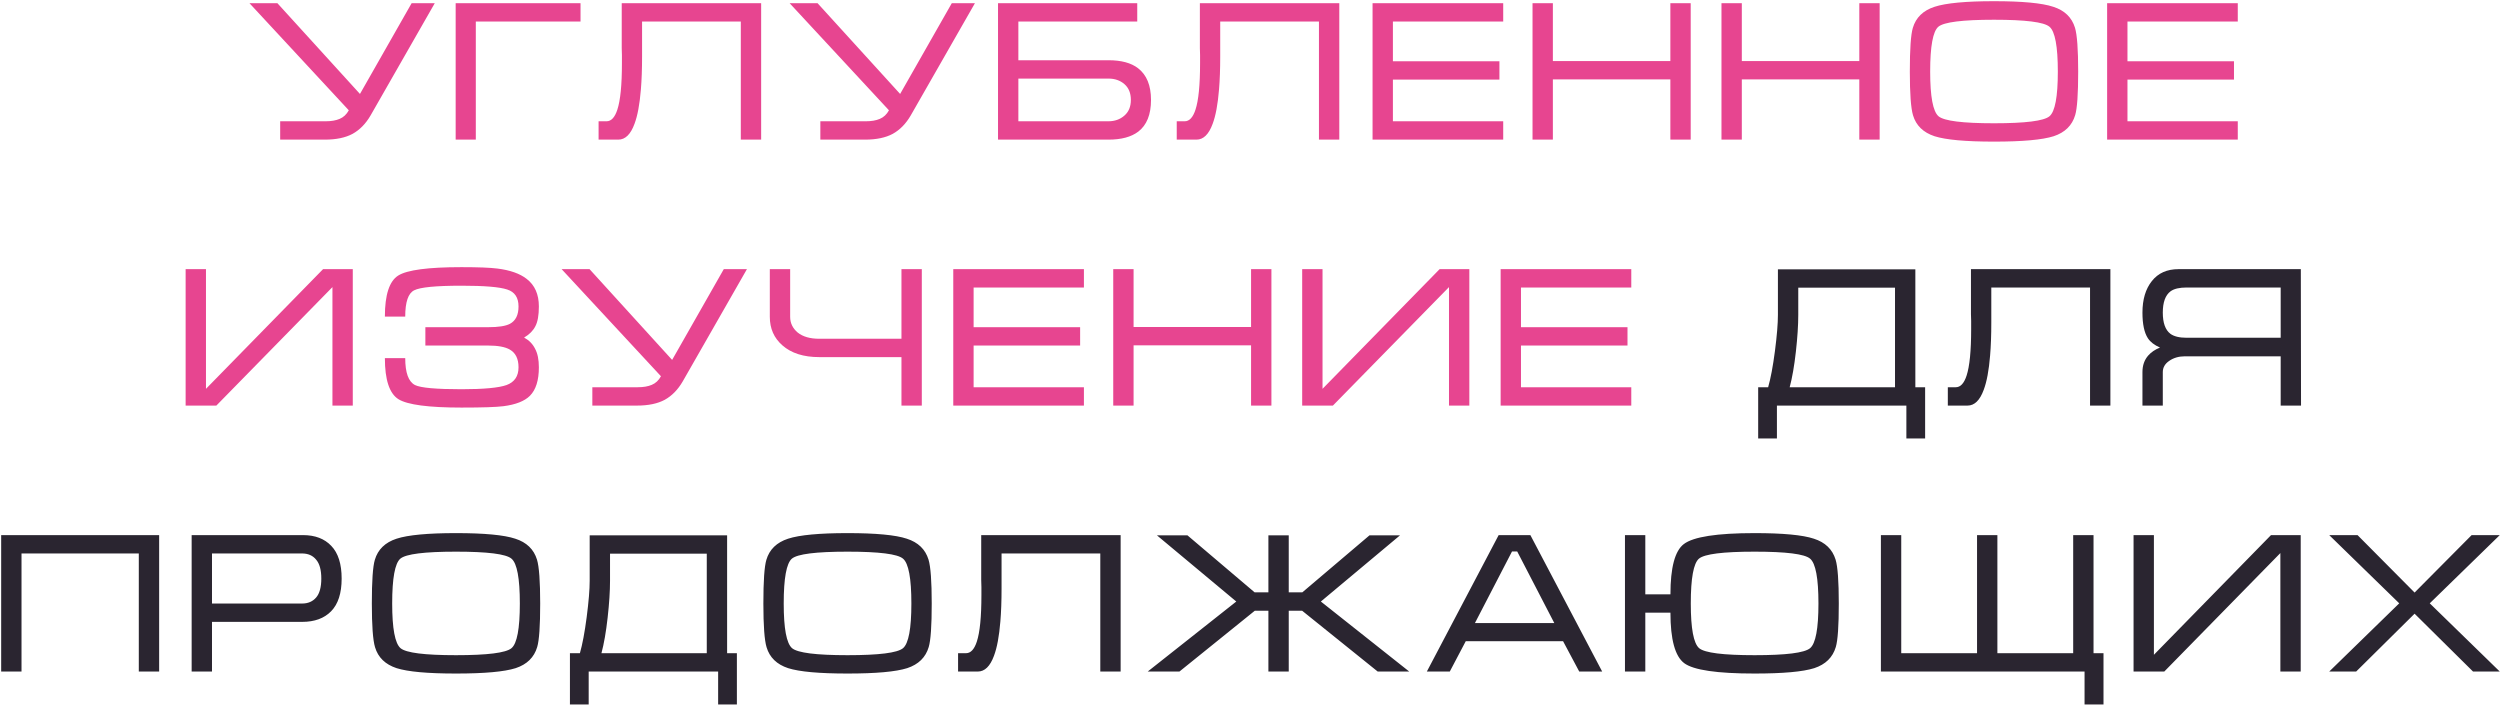
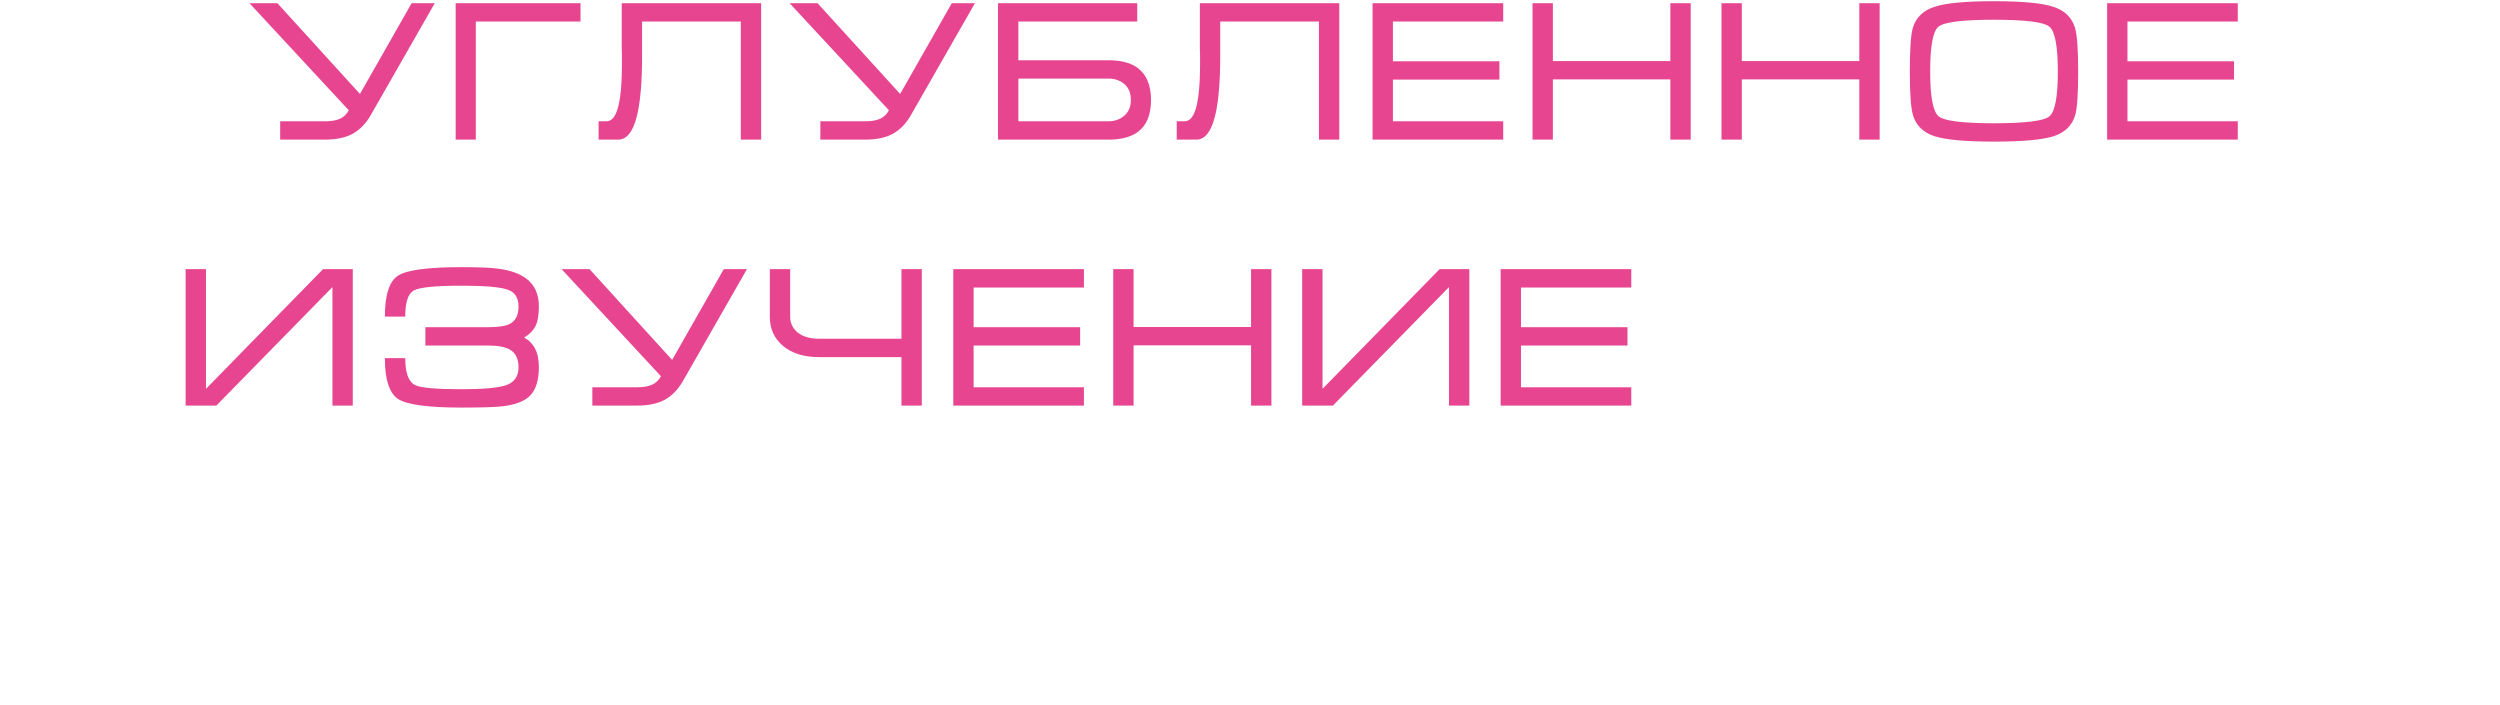
<svg xmlns="http://www.w3.org/2000/svg" width="752" height="212" viewBox="0 0 752 212" fill="none">
  <path d="M97.959 36.48C99.639 36.48 101.039 36.24 102.159 35.76C103.319 35.28 104.239 34.42 104.919 33.18L75.039 0.96H83.439L108.279 28.26L123.819 0.96H130.779L111.459 34.74C110.019 37.22 108.219 39.06 106.059 40.26C103.899 41.42 101.119 42 97.719 42H84.279V36.48H97.959ZM137.064 42H143.124V6.48H174.624V0.96H137.064V42ZM180.055 36.48H182.455C183.855 36.48 184.935 35.32 185.695 33C186.615 30.2 187.075 25.54 187.075 19.02V18.06V17.22V16.56C187.075 15.84 187.055 15.14 187.015 14.46C187.015 13.74 187.015 13.06 187.015 12.42V0.96H228.955V42H222.835V6.48H193.135V14.22V16.98C193.135 20.78 193.015 24.1 192.775 26.94C192.415 31.38 191.775 34.82 190.855 37.26C189.695 40.42 188.075 42 185.995 42H180.055V36.48ZM260.44 36.48C262.12 36.48 263.52 36.24 264.64 35.76C265.8 35.28 266.72 34.42 267.4 33.18L237.52 0.96H245.92L270.76 28.26L286.3 0.96H293.26L273.94 34.74C272.5 37.22 270.7 39.06 268.54 40.26C266.38 41.42 263.6 42 260.2 42H246.76V36.48H260.44ZM300.204 0.96H342.084V6.48H306.324V18.12H333.444C337.284 18.12 340.244 18.92 342.324 20.52C344.924 22.52 346.224 25.7 346.224 30.06C346.224 34.46 344.944 37.64 342.384 39.6C340.264 41.2 337.284 42 333.444 42H300.204V0.96ZM340.164 30.06C340.164 28.02 339.524 26.44 338.244 25.32C336.964 24.2 335.364 23.64 333.444 23.64H306.324V36.48H333.384C335.304 36.48 336.904 35.92 338.184 34.8C339.504 33.68 340.164 32.1 340.164 30.06ZM353.961 36.48H356.361C357.761 36.48 358.841 35.32 359.601 33C360.521 30.2 360.981 25.54 360.981 19.02V18.06V17.22V16.56C360.981 15.84 360.961 15.14 360.921 14.46C360.921 13.74 360.921 13.06 360.921 12.42V0.96H402.861V42H396.741V6.48H367.041V14.22V16.98C367.041 20.78 366.921 24.1 366.681 26.94C366.321 31.38 365.681 34.82 364.761 37.26C363.601 40.42 361.981 42 359.901 42H353.961V36.48ZM412.866 0.96H452.166V6.48H418.986V18.42H451.026V23.94H418.986V36.48H452.166V42H412.866V0.96ZM460.984 0.96H467.104V18.36H502.444V0.96H508.564V42H502.444V23.88H467.104V42H460.984V0.96ZM517.82 0.96H523.94V18.36H559.28V0.96H565.4V42H559.28V23.88H523.94V42H517.82V0.96ZM599.796 42.6C591.276 42.6 585.316 42.06 581.916 40.98C578.516 39.86 576.356 37.76 575.436 34.68C574.796 32.56 574.476 28.18 574.476 21.54C574.476 14.78 574.776 10.4 575.376 8.4C576.296 5.28 578.476 3.16 581.916 2.04C585.356 0.92 591.316 0.36 599.796 0.36C608.316 0.36 614.256 0.92 617.616 2.04C621.016 3.12 623.196 5.22 624.156 8.34C624.796 10.46 625.116 14.86 625.116 21.54C625.116 28.26 624.816 32.62 624.216 34.62C623.296 37.74 621.136 39.86 617.736 40.98C614.336 42.06 608.356 42.6 599.796 42.6ZM599.796 37.08C609.236 37.08 614.796 36.38 616.476 34.98C618.156 33.58 618.996 29.1 618.996 21.54C618.996 13.94 618.156 9.44 616.476 8.04C614.836 6.64 609.276 5.94 599.796 5.94C590.316 5.94 584.736 6.64 583.056 8.04C581.416 9.44 580.596 13.94 580.596 21.54C580.596 29.06 581.436 33.54 583.116 34.98C584.796 36.38 590.356 37.08 599.796 37.08ZM633.823 0.96H673.123V6.48H639.943V18.42H671.983V23.94H639.943V36.48H673.123V42H633.823V0.96ZM106.117 80.96H97.177L61.957 116.96V80.96H55.837V122H65.077L99.997 86.36V122H106.117V80.96ZM162.092 92.18C162.092 88.54 160.872 85.78 158.432 83.9C156.392 82.3 153.452 81.26 149.612 80.78C147.412 80.5 143.812 80.36 138.812 80.36C128.812 80.36 122.472 81.2 119.792 82.88C117.112 84.56 115.772 88.68 115.772 95.24H121.892C121.892 90.84 122.792 88.2 124.592 87.32C126.392 86.4 131.132 85.94 138.812 85.94C145.692 85.94 150.272 86.32 152.552 87.08C154.832 87.8 155.972 89.5 155.972 92.18C155.972 94.74 155.112 96.48 153.392 97.4C152.112 98.08 149.932 98.42 146.852 98.42H127.952V103.94H146.852C149.772 103.94 151.932 104.34 153.332 105.14C155.092 106.14 155.972 107.92 155.972 110.48C155.972 113.16 154.772 114.94 152.372 115.82C150.012 116.66 145.492 117.08 138.812 117.08C131.172 117.08 126.512 116.66 124.832 115.82C122.872 114.82 121.892 112.12 121.892 107.72H115.772C115.772 114.24 117.132 118.36 119.852 120.08C122.572 121.76 128.892 122.6 138.812 122.6C145.092 122.6 149.312 122.46 151.472 122.18C155.152 121.7 157.792 120.66 159.392 119.06C161.192 117.26 162.092 114.4 162.092 110.48C162.092 108.16 161.712 106.3 160.952 104.9C160.232 103.46 159.132 102.34 157.652 101.54C159.212 100.62 160.332 99.5 161.012 98.18C161.732 96.86 162.092 94.86 162.092 92.18ZM191.856 116.48C193.536 116.48 194.936 116.24 196.056 115.76C197.216 115.28 198.136 114.42 198.816 113.18L168.936 80.96H177.336L202.176 108.26L217.716 80.96H224.676L205.356 114.74C203.916 117.22 202.116 119.06 199.956 120.26C197.796 121.42 195.016 122 191.616 122H178.176V116.48H191.856ZM237.68 80.96V95.3C237.68 97.18 238.44 98.76 239.96 100.04C241.52 101.28 243.68 101.9 246.44 101.9H271.16V80.96H277.28V122H271.16V107.42H246.44C241.72 107.42 238.02 106.24 235.34 103.88C232.82 101.68 231.56 98.82 231.56 95.3V80.96H237.68ZM286.743 80.96H326.043V86.48H292.863V98.42H324.903V103.94H292.863V116.48H326.043V122H286.743V80.96ZM334.861 80.96H340.981V98.36H376.321V80.96H382.441V122H376.321V103.88H340.981V122H334.861V80.96ZM441.977 80.96H433.037L397.817 116.96V80.96H391.697V122H400.937L435.857 86.36V122H441.977V80.96ZM451.391 80.96H490.691V86.48H457.511V98.42H489.551V103.94H457.511V116.48H490.691V122H451.391V80.96Z" fill="#E74590" />
-   <path d="M534.798 94.7V81.02H576.138V116.48H579.078V131.9H573.438V122H534.498V131.9H528.858V116.48H531.858C532.618 113.84 533.298 110.22 533.898 105.62C534.498 100.98 534.798 97.34 534.798 94.7ZM570.018 86.54H540.918V94.7C540.918 97.82 540.678 101.52 540.198 105.8C539.718 110.08 539.098 113.64 538.338 116.48H570.018V86.54ZM585.904 116.48H588.304C589.704 116.48 590.784 115.32 591.544 113C592.464 110.2 592.924 105.54 592.924 99.02V98.06V97.22V96.56C592.924 95.84 592.904 95.14 592.864 94.46C592.864 93.74 592.864 93.06 592.864 92.42V80.96H634.804V122H628.684V86.48H598.984V94.22V96.98C598.984 100.78 598.864 104.1 598.624 106.94C598.264 111.38 597.624 114.82 596.704 117.26C595.544 120.42 593.924 122 591.844 122H585.904V116.48ZM692.089 80.96L692.149 122H686.029V107.18H657.169C655.369 107.18 653.809 107.64 652.489 108.56C651.209 109.44 650.569 110.56 650.569 111.92V122H644.449V111.92C644.449 109.92 645.029 108.26 646.189 106.94C647.069 105.94 648.249 105.14 649.729 104.54C648.049 103.82 646.829 102.88 646.069 101.72C644.989 100.04 644.449 97.48 644.449 94.04C644.449 90.08 645.389 86.92 647.269 84.56C649.149 82.16 651.829 80.96 655.309 80.96H692.089ZM686.029 101.6V86.48H657.769C655.569 86.48 653.949 86.86 652.909 87.62C651.349 88.78 650.569 90.92 650.569 94.04C650.569 97.12 651.329 99.24 652.849 100.4C653.929 101.2 655.569 101.6 657.769 101.6H686.029ZM0.352 160.96H47.872V202H41.752V166.48H6.472V202H0.352V160.96ZM57.648 202V160.96H91.128C94.768 160.96 97.608 162.04 99.648 164.2C101.728 166.36 102.768 169.64 102.768 174.04C102.768 178.44 101.708 181.72 99.588 183.88C97.508 186 94.608 187.06 90.888 187.06H63.768V202H57.648ZM63.768 181.54H90.888C92.648 181.54 94.048 180.94 95.088 179.74C96.128 178.54 96.648 176.64 96.648 174.04C96.648 171.44 96.128 169.54 95.088 168.34C94.088 167.1 92.668 166.48 90.828 166.48H63.768V181.54ZM137.169 202.6C128.649 202.6 122.689 202.06 119.289 200.98C115.889 199.86 113.729 197.76 112.809 194.68C112.169 192.56 111.849 188.18 111.849 181.54C111.849 174.78 112.149 170.4 112.749 168.4C113.669 165.28 115.849 163.16 119.289 162.04C122.729 160.92 128.689 160.36 137.169 160.36C145.689 160.36 151.629 160.92 154.989 162.04C158.389 163.12 160.569 165.22 161.529 168.34C162.169 170.46 162.489 174.86 162.489 181.54C162.489 188.26 162.189 192.62 161.589 194.62C160.669 197.74 158.509 199.86 155.109 200.98C151.709 202.06 145.729 202.6 137.169 202.6ZM137.169 197.08C146.609 197.08 152.169 196.38 153.849 194.98C155.529 193.58 156.369 189.1 156.369 181.54C156.369 173.94 155.529 169.44 153.849 168.04C152.209 166.64 146.649 165.94 137.169 165.94C127.689 165.94 122.109 166.64 120.429 168.04C118.789 169.44 117.969 173.94 117.969 181.54C117.969 189.06 118.809 193.54 120.489 194.98C122.169 196.38 127.729 197.08 137.169 197.08ZM177.376 174.7V161.02H218.716V196.48H221.656V211.9H216.016V202H177.076V211.9H171.436V196.48H174.436C175.196 193.84 175.876 190.22 176.476 185.62C177.076 180.98 177.376 177.34 177.376 174.7ZM212.596 166.54H183.496V174.7C183.496 177.82 183.256 181.52 182.776 185.8C182.296 190.08 181.676 193.64 180.916 196.48H212.596V166.54ZM254.942 202.6C246.422 202.6 240.462 202.06 237.062 200.98C233.662 199.86 231.502 197.76 230.582 194.68C229.942 192.56 229.622 188.18 229.622 181.54C229.622 174.78 229.922 170.4 230.522 168.4C231.442 165.28 233.622 163.16 237.062 162.04C240.502 160.92 246.462 160.36 254.942 160.36C263.462 160.36 269.402 160.92 272.762 162.04C276.162 163.12 278.342 165.22 279.302 168.34C279.942 170.46 280.262 174.86 280.262 181.54C280.262 188.26 279.962 192.62 279.362 194.62C278.442 197.74 276.282 199.86 272.882 200.98C269.482 202.06 263.502 202.6 254.942 202.6ZM254.942 197.08C264.382 197.08 269.942 196.38 271.622 194.98C273.302 193.58 274.142 189.1 274.142 181.54C274.142 173.94 273.302 169.44 271.622 168.04C269.982 166.64 264.422 165.94 254.942 165.94C245.462 165.94 239.882 166.64 238.202 168.04C236.562 169.44 235.742 173.94 235.742 181.54C235.742 189.06 236.582 193.54 238.262 194.98C239.942 196.38 245.502 197.08 254.942 197.08ZM288.189 196.48H290.589C291.989 196.48 293.069 195.32 293.829 193C294.749 190.2 295.209 185.54 295.209 179.02V178.06V177.22V176.56C295.209 175.84 295.189 175.14 295.149 174.46C295.149 173.74 295.149 173.06 295.149 172.42V160.96H337.089V202H330.969V166.48H301.269V174.22V176.98C301.269 180.78 301.149 184.1 300.909 186.94C300.549 191.38 299.909 194.82 298.989 197.26C297.829 200.42 296.209 202 294.129 202H288.189V196.48ZM411.954 161.02L391.734 178.18H387.654V161.02H381.534V178.18H377.394L357.174 161.02H347.994L371.874 180.94L345.234 202H354.774L377.454 183.7H381.534V202H387.654V183.7H391.674L414.414 202H423.894L397.314 180.94L421.134 161.02H411.954ZM460.336 160.96L481.936 202H475.036L470.176 192.88H440.896L436.096 202H429.196L450.796 160.96H460.336ZM467.536 187.42L456.376 165.88H454.816L443.656 187.42H467.536ZM553.109 181.54C553.109 188.26 552.809 192.62 552.209 194.62C551.289 197.74 549.129 199.86 545.729 200.98C542.329 202.06 536.349 202.6 527.789 202.6C516.469 202.6 509.409 201.56 506.609 199.48C503.849 197.4 502.469 192.34 502.469 184.3H494.909V202H488.789V160.96H494.909V178.78H502.469C502.469 170.74 503.809 165.7 506.489 163.66C509.369 161.46 516.469 160.36 527.789 160.36C536.309 160.36 542.249 160.92 545.609 162.04C549.009 163.12 551.189 165.22 552.149 168.34C552.789 170.46 553.109 174.86 553.109 181.54ZM527.789 197.08C537.229 197.08 542.789 196.38 544.469 194.98C546.149 193.58 546.989 189.1 546.989 181.54C546.989 173.94 546.149 169.44 544.469 168.04C542.829 166.64 537.269 165.94 527.789 165.94C518.309 165.94 512.729 166.64 511.049 168.04C509.409 169.44 508.589 173.94 508.589 181.54C508.589 189.06 509.429 193.54 511.109 194.98C512.789 196.38 518.349 197.08 527.789 197.08ZM565.774 202V160.96H571.894V196.48H594.694V160.96H600.814V196.48H623.614V160.96H629.734V196.48H632.734V211.9H627.034V202H565.774ZM692.055 160.96H683.115L647.895 196.96V160.96H641.775V202H651.015L685.935 166.36V202H692.055V160.96ZM743.469 160.96H751.929L730.869 181.48L751.929 202H743.889L726.309 184.6L708.729 202H700.629L721.689 181.48L700.629 160.96H709.149L726.309 178.24L743.469 160.96Z" fill="#2A2530" />
</svg>